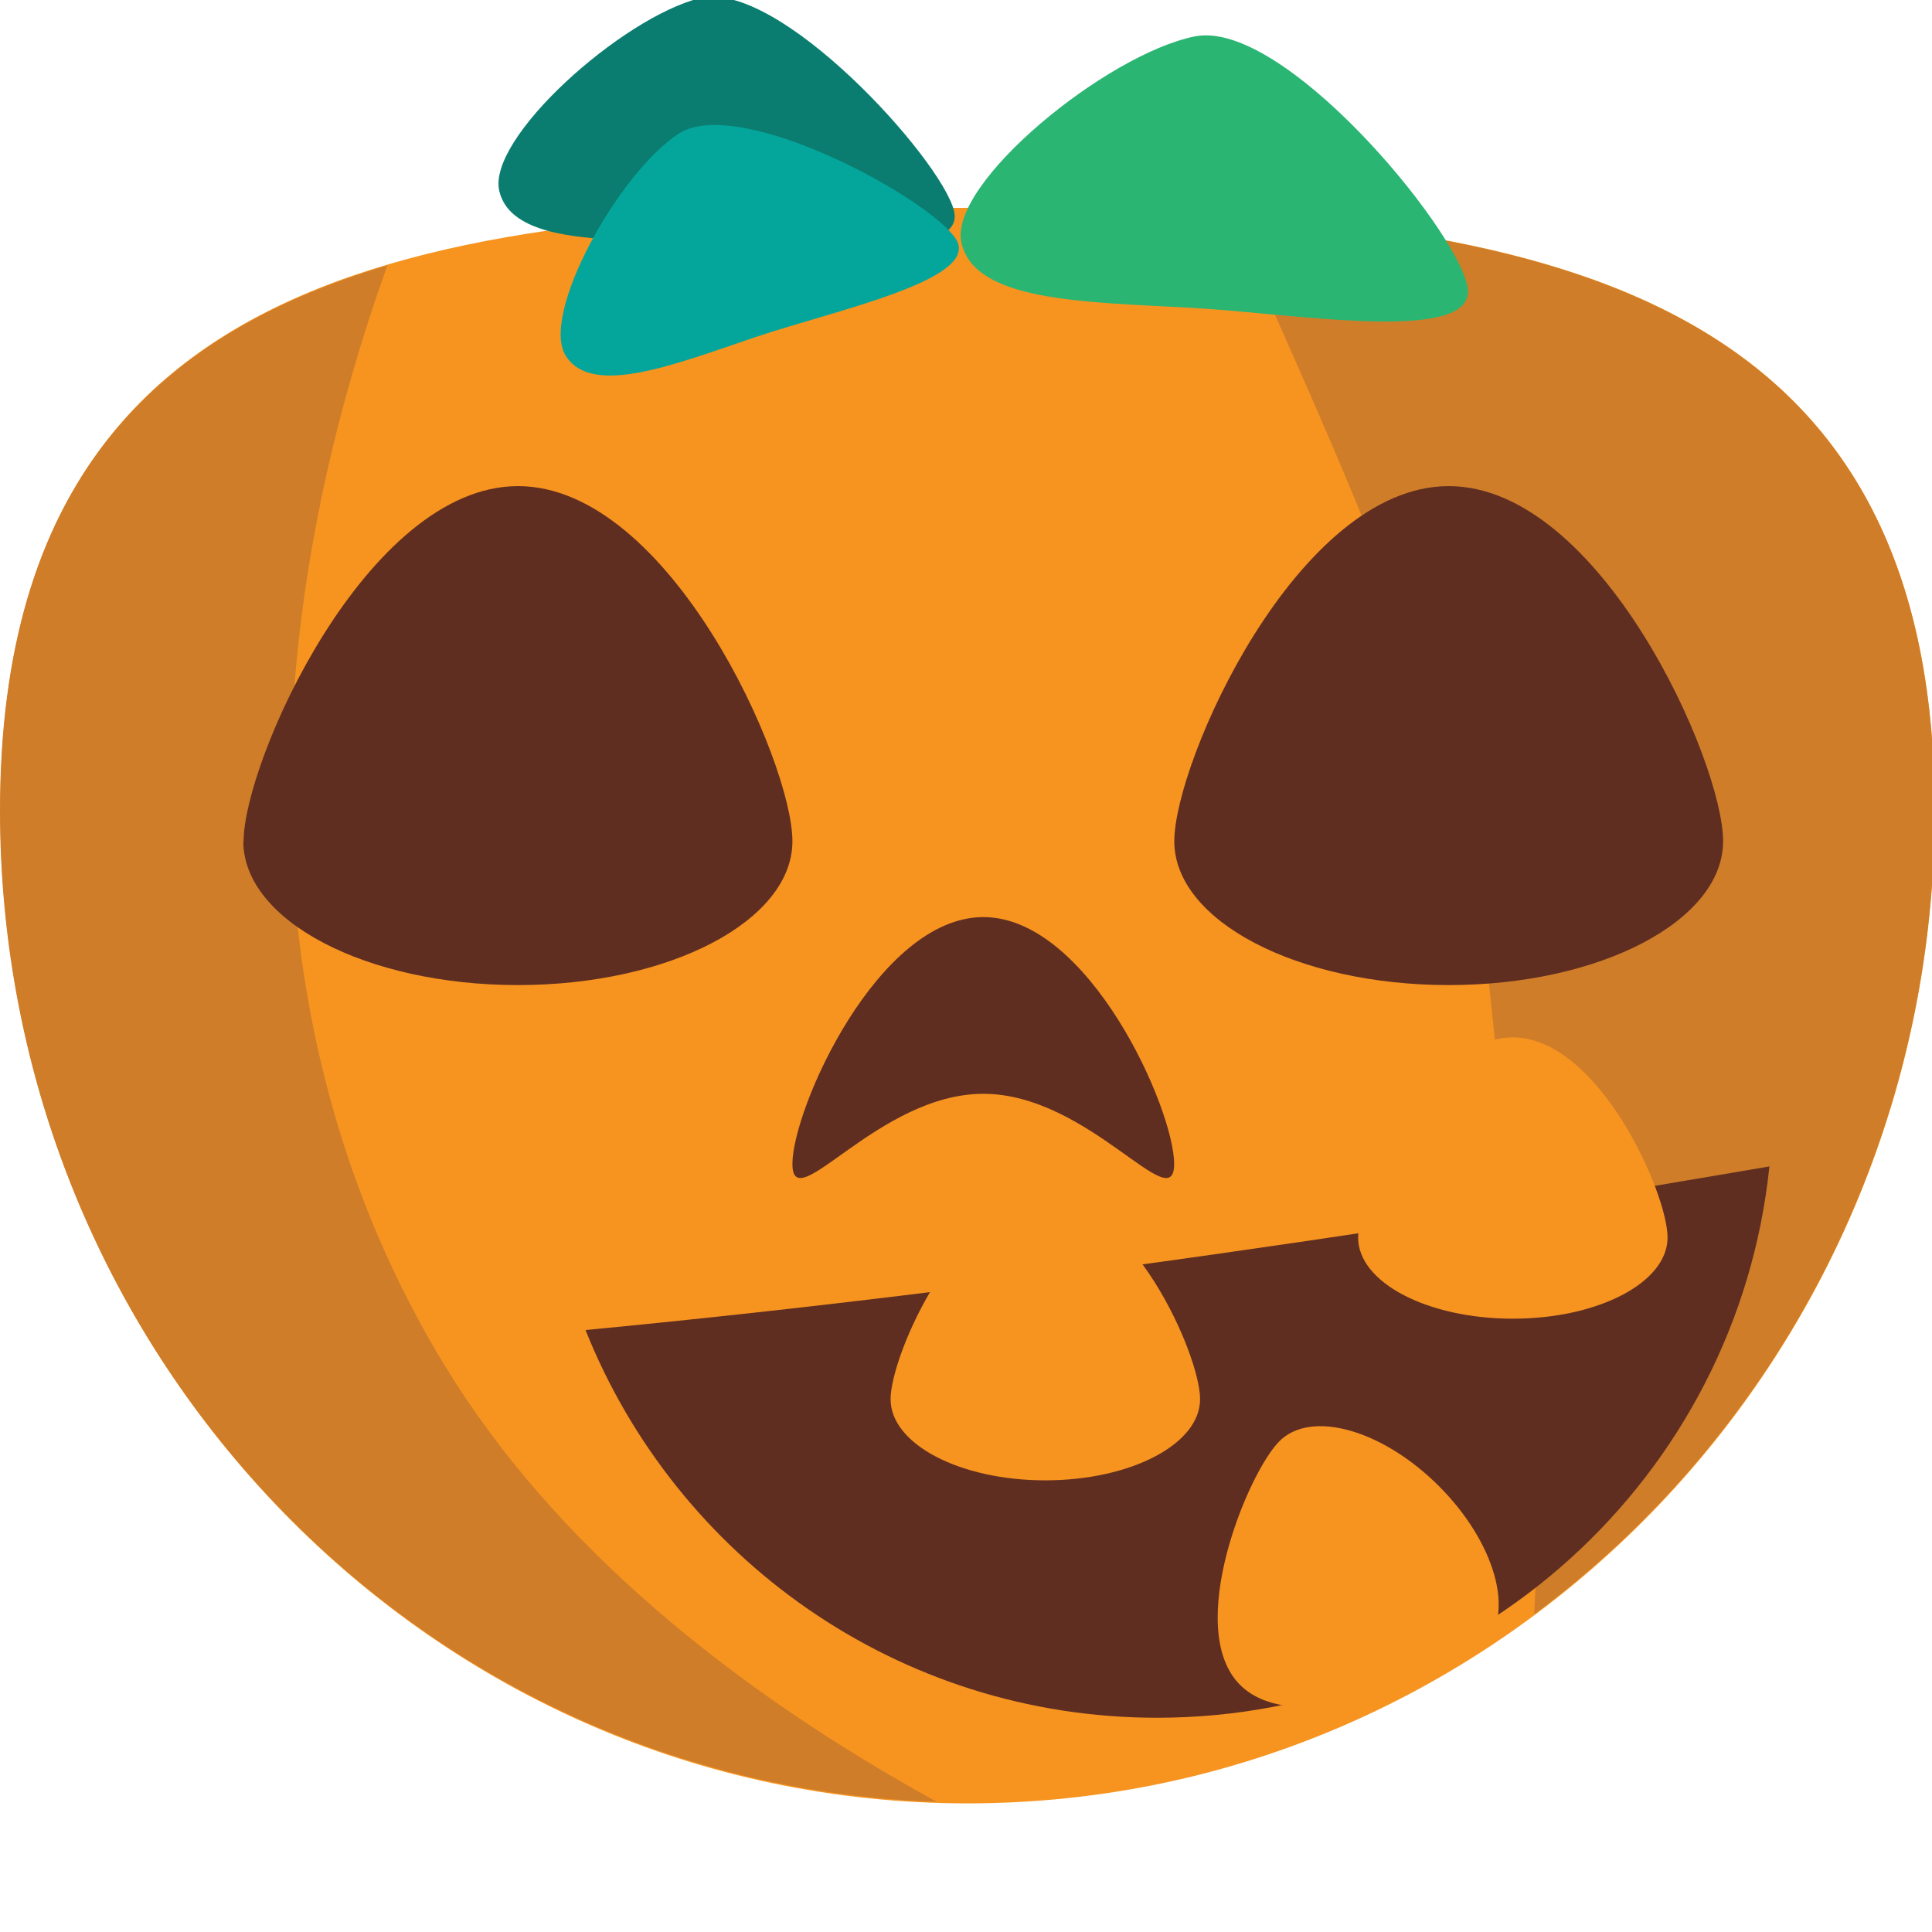
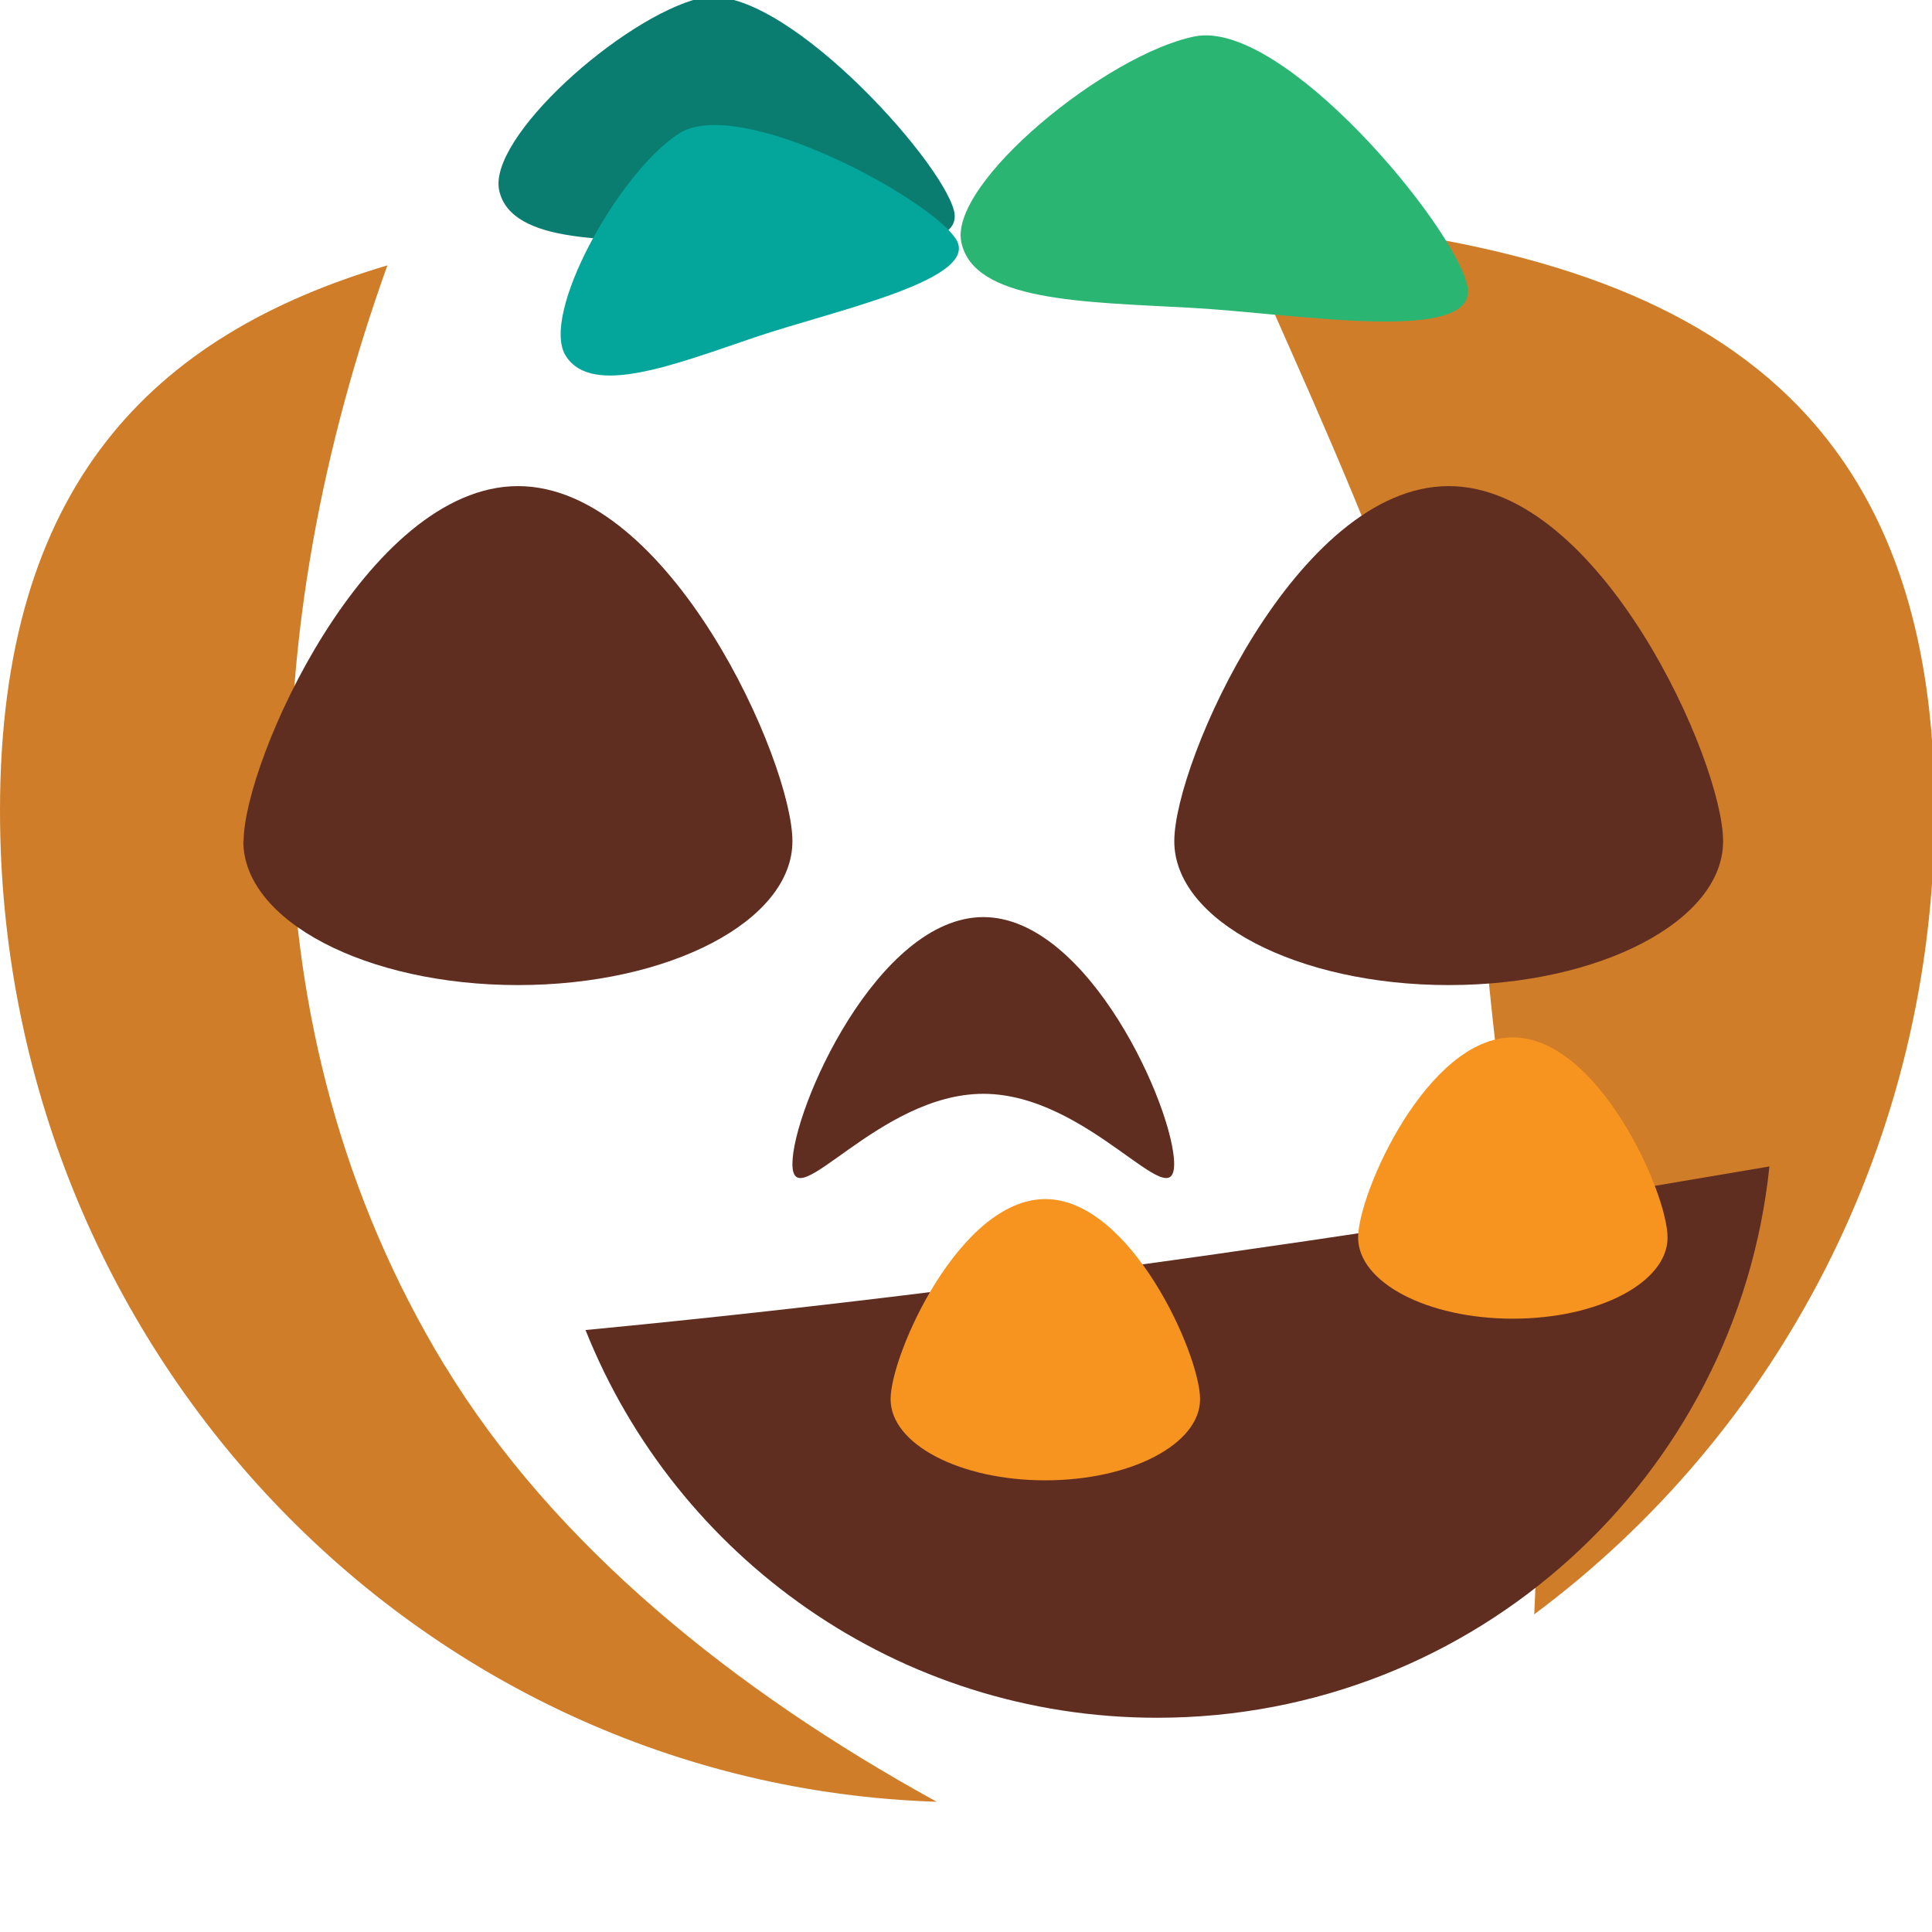
<svg xmlns="http://www.w3.org/2000/svg" viewBox="0 0 64 64" enable-background="new 0 0 64 64">
-   <path fill="#f79420" d="m64.09 26.853c0 18.17-14.342 32.886-32.04 32.886-17.7 0-32.04-14.718-32.04-32.886 0-18.17 14.344-19.968 32.04-19.968 17.701 0 32.04 1.801 32.04 19.968" />
  <g fill="#cf7d29">
    <path d="m40.781 7.126c3.548 8.162 7.641 16.327 8.523 25.26.633 6.392 1.884 14.08 1.52 21.09 8.03-5.973 13.262-15.662 13.262-26.622 0-15.06-9.858-18.863-23.305-19.726" />
    <path d="m14.733 45.24c-6.794-11.178-6.182-24.516-1.9-36.449-7.779 2.303-12.833 7.298-12.833 18.06 0 17.815 13.801 32.28 31.03 32.835-6.712-3.689-12.675-8.498-16.293-14.446" />
  </g>
  <g fill="#602e21">
    <path d="m8.06 27.866c0 2.636 4.071 4.766 9.1 4.766 5.02 0 9.09-2.129 9.09-4.766 0-2.628-4.068-11.763-9.09-11.763-5.02 0-9.09 9.135-9.09 11.763" />
    <path d="m26.25 38.557c0 1.833 2.83-2.323 6.325-2.323 3.491 0 6.32 4.156 6.32 2.323 0-1.824-2.829-8.177-6.32-8.177-3.495 0-6.325 6.352-6.325 8.177" />
    <path d="m57.08 27.866c0 2.636-4.069 4.766-9.09 4.766-5.02 0-9.09-2.129-9.09-4.766 0-2.628 4.069-11.763 9.09-11.763 5.03 0 9.09 9.135 9.09 11.763" />
  </g>
  <path fill="#0b7d70" d="m23.19-.057c2.586-.641 7.977 5.304 8.413 7.04.433 1.75-5.102 1.029-8.203 1-3.194-.023-6.428.103-6.857-1.643-.438-1.744 4.058-5.762 6.647-6.403" />
  <path fill="#2bb573" d="m39.58 1.206c2.919-.582 8.632 6.305 9.03 8.276.391 1.971-5.738.895-9.196.712-3.563-.194-7.173-.21-7.571-2.181-.394-1.967 4.821-6.222 7.736-6.807" />
  <path fill="#04a69c" d="m22.479 4.431c1.999-1.302 8.3 2.129 9.182 3.479.878 1.346-4.01 2.371-6.635 3.257-2.709.918-5.403 1.983-6.277.633-.883-1.349 1.733-6.067 3.73-7.369" />
  <path fill="#602e21" d="m43.28 41.11c-7.945 1.168-15.903 2.186-23.884 2.949 3 7.523 10.342 12.844 18.935 12.844 10.546 0 19.219-7.999 20.283-18.263-5.101.872-10.21 1.718-15.334 2.47" />
  <g fill="#f79420">
    <path d="m39.754 46.35c0 1.488-2.294 2.688-5.128 2.688-2.83 0-5.124-1.199-5.124-2.688 0-1.48 2.294-6.629 5.124-6.629 2.834 0 5.128 5.148 5.128 6.629" />
    <path d="m55.24 40.995c0 1.488-2.292 2.688-5.127 2.688-2.829 0-5.123-1.199-5.123-2.688 0-1.48 2.294-6.63 5.123-6.63 2.835 0 5.127 5.15 5.127 6.63" />
-     <path d="m42.38 47.743c1.051-1.053 3.414-.384 5.284 1.484 1.868 1.868 2.535 4.23 1.484 5.284-1.047 1.045-6.204 3.17-8.07 1.302s.257-7.03 1.304-8.07" />
  </g>
</svg>